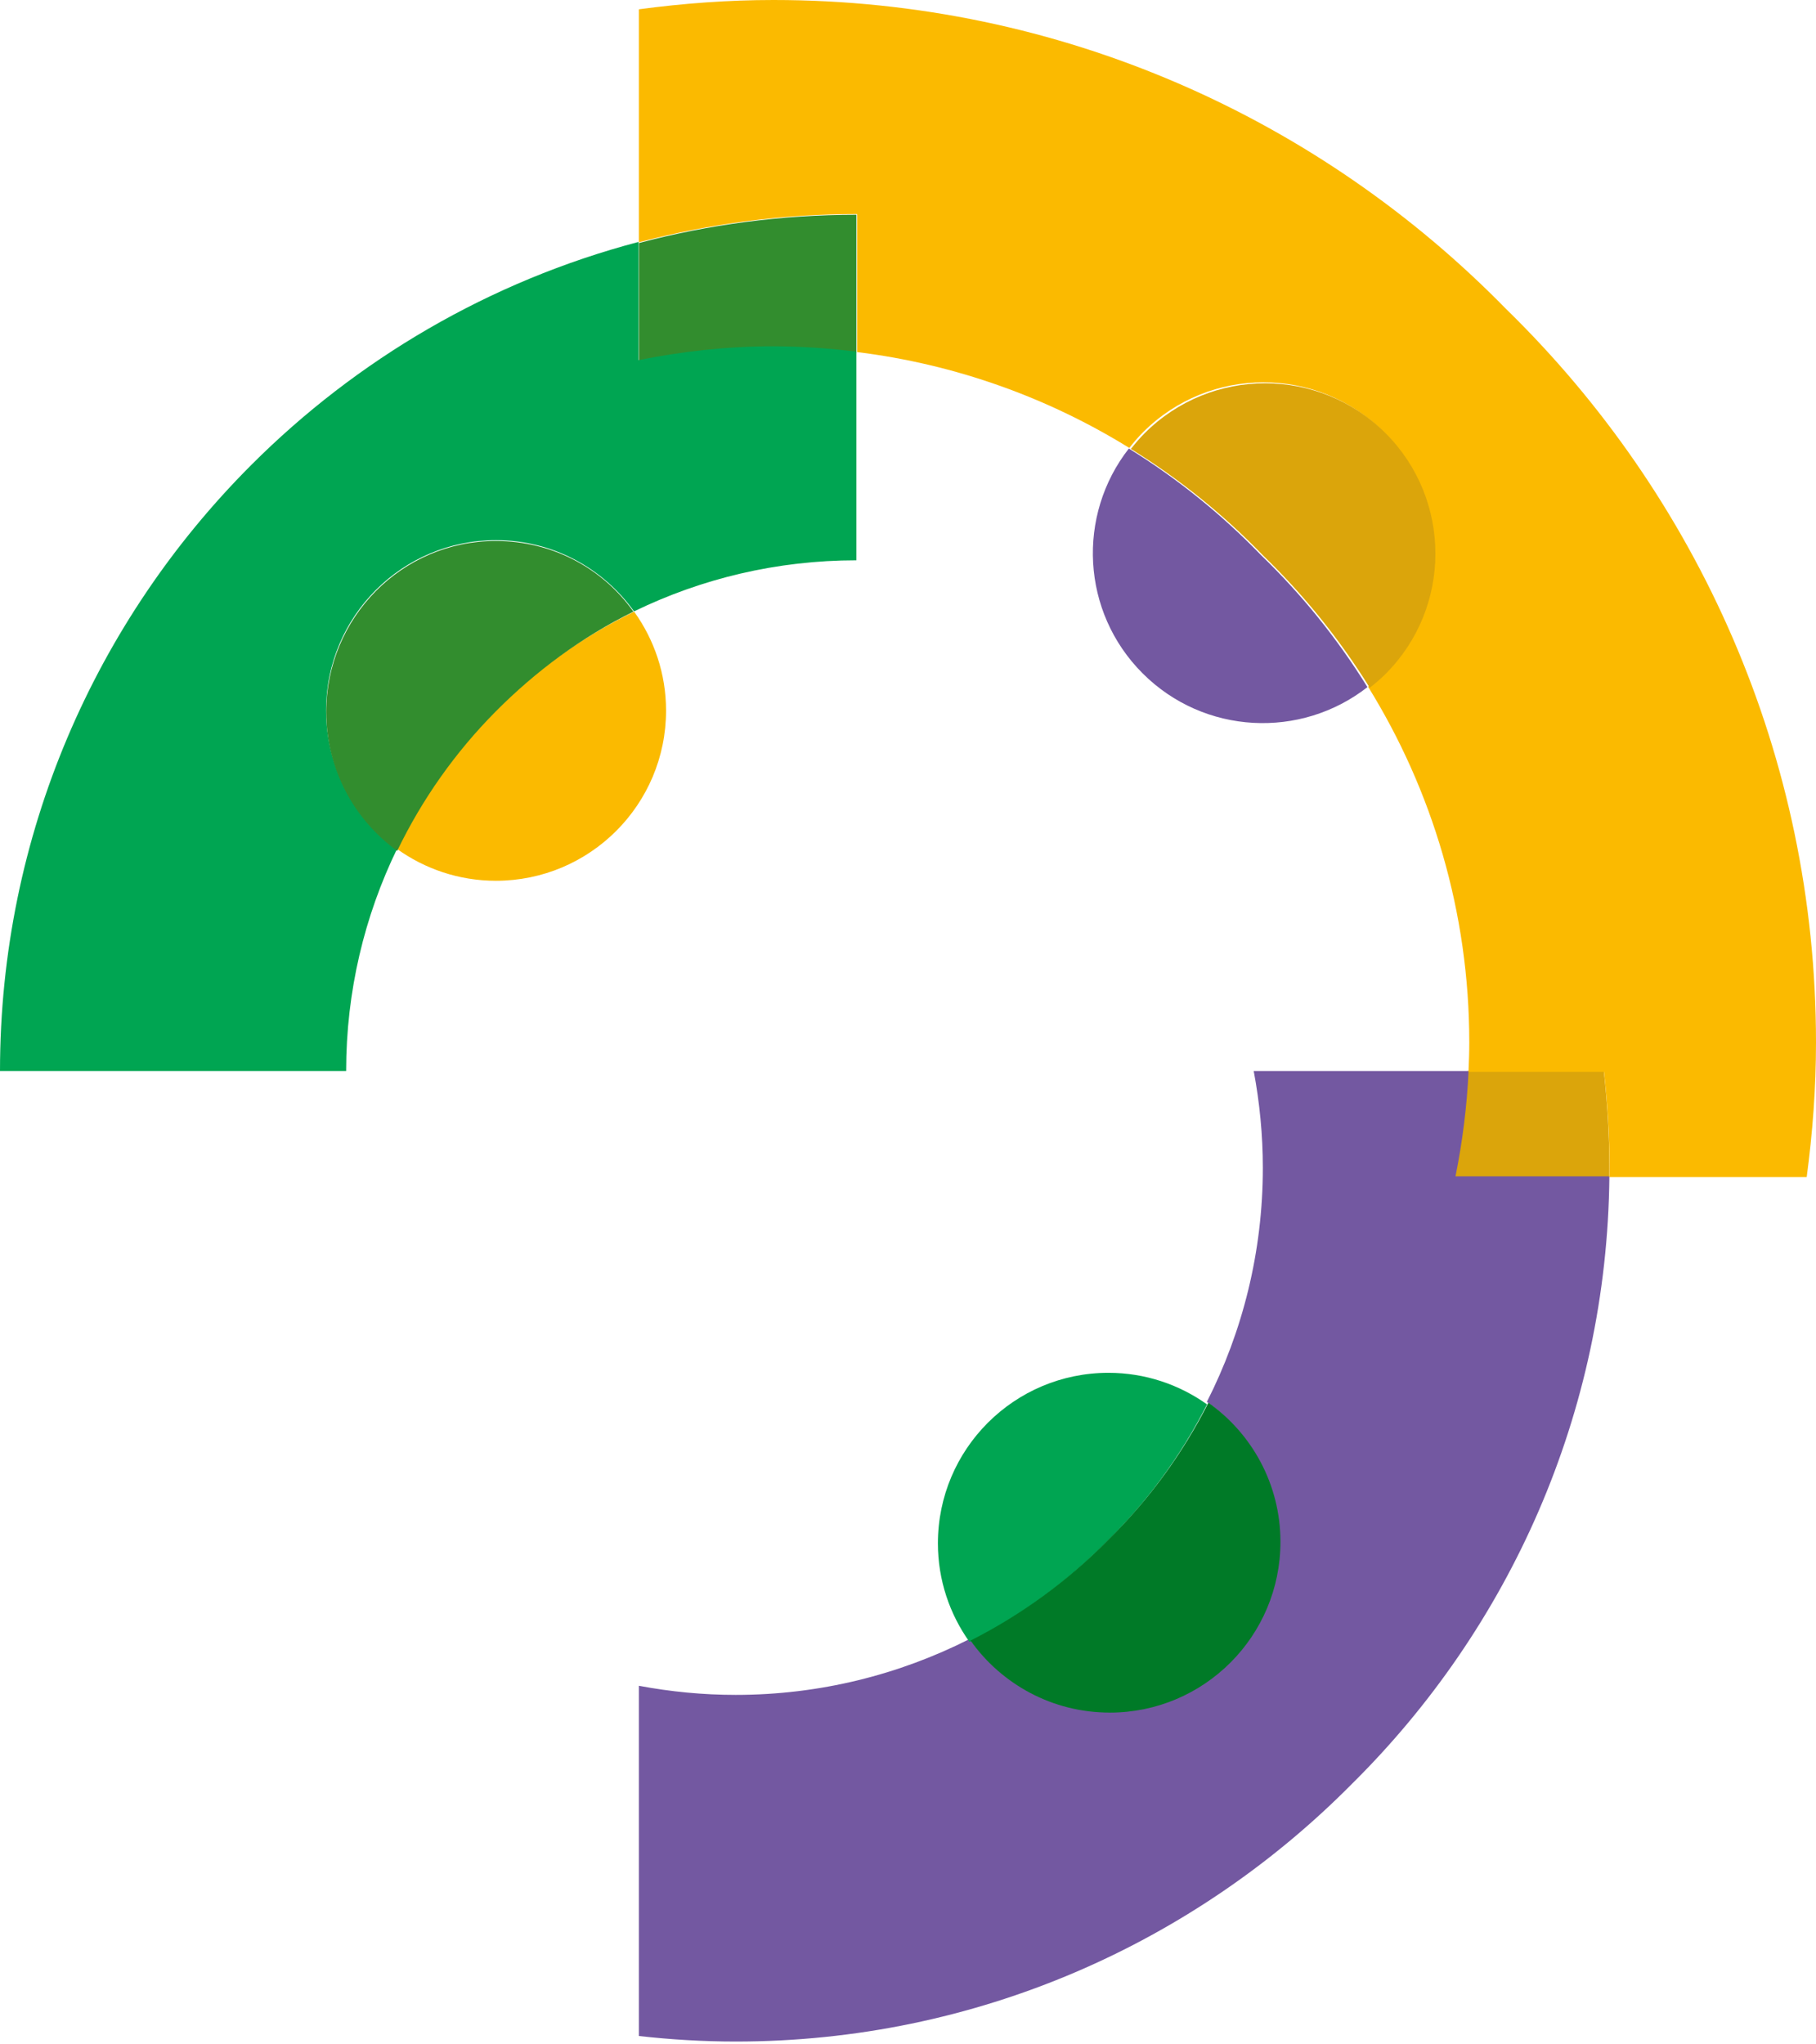
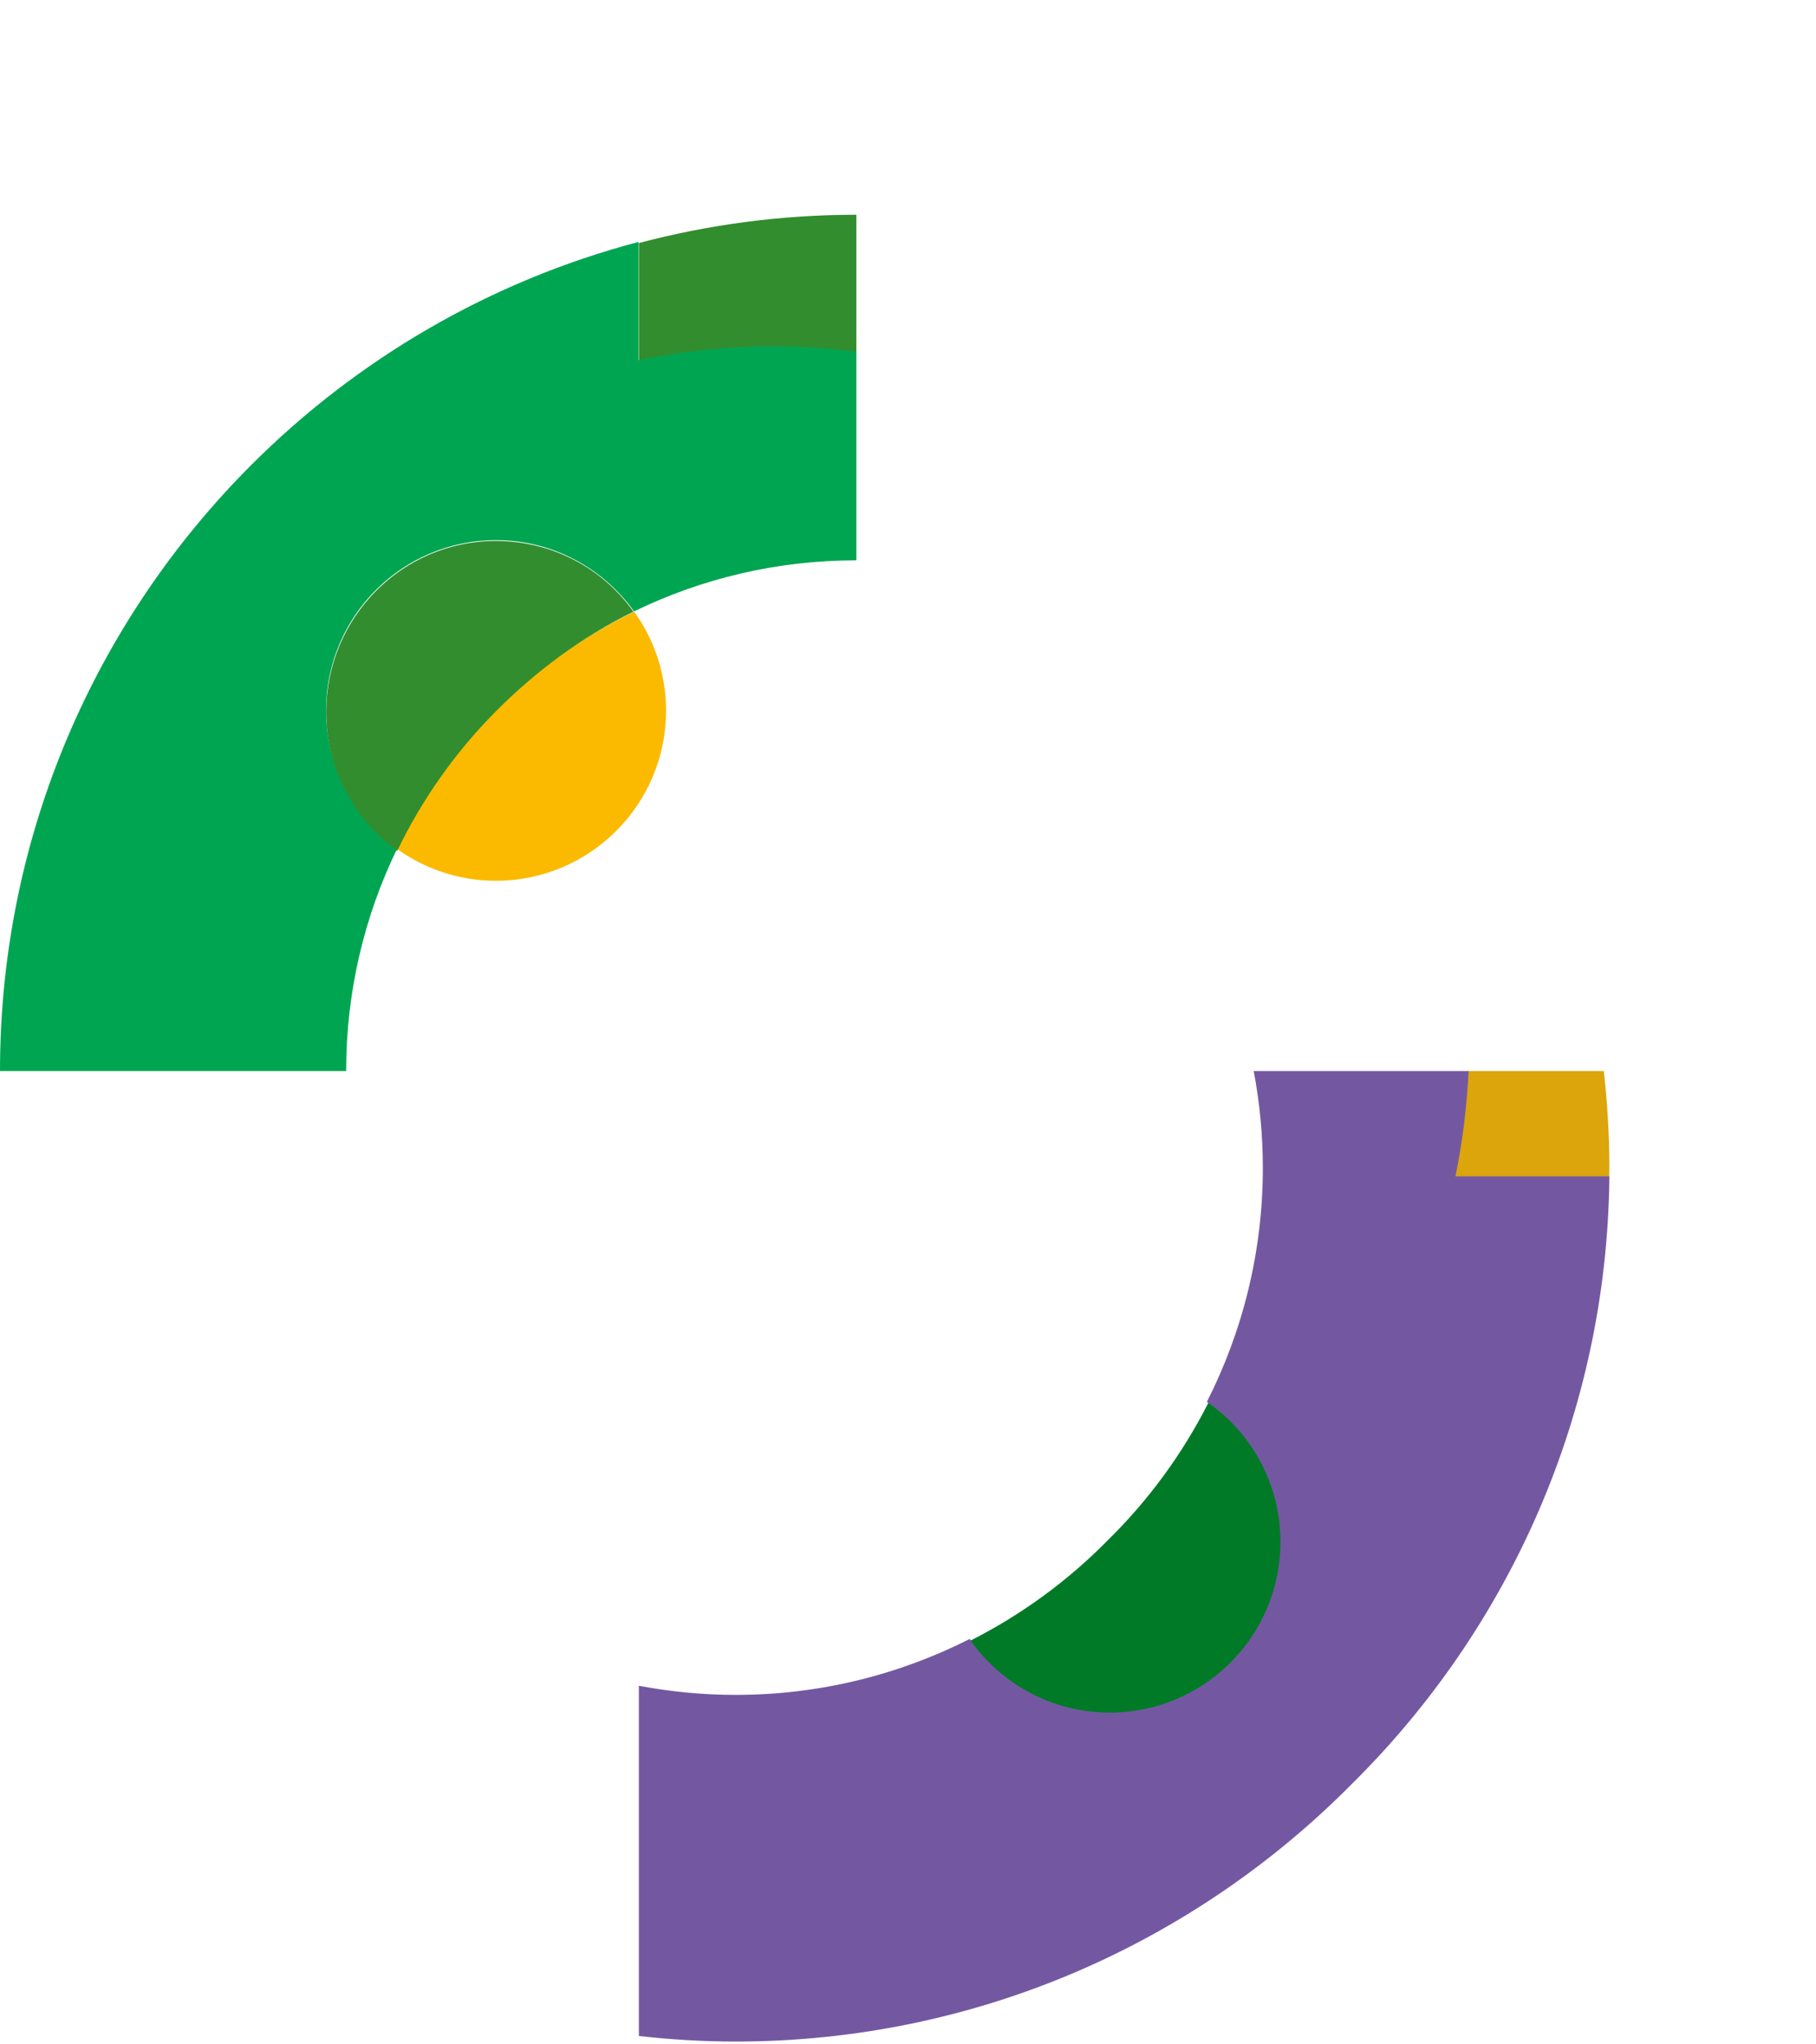
<svg xmlns="http://www.w3.org/2000/svg" width="566" height="637" viewBox="0 0 566 637" fill="none">
  <path d="M199.117 75.752V112.692C212.806 109.919 226.766 108.363 240.915 108.363C249.723 108.363 258.382 108.976 266.901 110.035V66.938C243.483 66.938 220.773 70.016 199.117 75.752Z" fill="#328D2E" />
  <path d="M499.869 333.838H457.404C456.889 344.994 455.493 356.026 453.308 366.883H501.538C501.538 365.993 501.605 365.111 501.605 364.221C501.605 354.054 500.982 343.904 499.869 333.838Z" fill="#DBA50B" />
  <path d="M453.642 366.642C455.815 355.856 457.203 344.905 457.715 333.838H390.752C392.611 343.715 393.594 353.841 393.594 363.999C393.594 390.237 387.283 415.006 376.155 436.941C389.679 446.554 398.534 462.312 398.534 480.168C398.534 509.462 374.784 533.214 345.483 533.214C327.623 533.214 311.861 524.361 302.246 510.841C280.305 521.958 255.53 528.276 229.286 528.276C219.116 528.276 208.989 527.293 199.117 525.435V634.6C209.121 635.715 219.199 636.326 229.286 636.326C304.336 636.326 372.322 605.57 421.351 556.025C470.321 507.587 500.886 440.633 501.605 366.65H453.642V366.642Z" fill="#7358A1" />
-   <path d="M376.204 437.729C367.523 431.555 356.938 427.89 345.468 427.89C316.113 427.89 292.321 451.68 292.321 481.04C292.321 492.501 295.987 503.084 302.16 511.773C318.083 503.705 332.533 493.121 344.93 480.502C357.55 468.106 368.135 453.658 376.204 437.737V437.729Z" fill="#00A552" />
  <path d="M345.862 533.803C375.256 533.803 399.081 509.98 399.081 480.58C399.081 462.665 390.206 446.855 376.632 437.21C368.552 453.153 357.953 467.62 345.315 480.033C332.901 492.67 318.432 503.268 302.488 511.347C312.134 524.912 327.946 533.794 345.862 533.794V533.803Z" fill="#007A27" />
-   <path d="M469.551 96.452C411.484 37.005 330.53 0 241.06 0C226.961 0 212.977 1.049 199.117 2.899V75.521C220.848 69.797 243.637 66.724 267.136 66.724V109.734C297.945 113.55 326.722 123.999 351.981 139.618C353.302 137.925 354.707 136.265 356.276 134.704C376.991 113.988 410.584 113.988 431.3 134.704C452.015 155.42 452.015 189.013 431.3 209.729C429.738 211.29 428.086 212.694 426.385 214.024C446.365 246.288 457.937 284.283 457.937 324.947C457.937 328.004 457.83 331.043 457.69 334.075H499.914C501.029 344.077 501.64 354.155 501.64 364.24C501.64 365.124 501.582 365.999 501.574 366.883H563.101C564.951 353.031 566 339.039 566 324.939C566 235.467 528.996 154.511 469.551 96.443V96.452Z" fill="#FBBA00" />
-   <path d="M351.834 139.806C335.571 160.609 336.983 190.733 356.126 209.877C375.27 229.021 405.392 230.424 426.195 214.169C416.858 199.095 405.706 185.259 393.001 173C380.743 160.304 366.916 149.134 351.834 139.806Z" fill="#7358A1" />
-   <path d="M431.834 135.013C411.109 114.289 377.501 114.289 356.776 135.013C355.214 136.575 353.809 138.228 352.479 139.93C367.576 149.268 381.418 160.44 393.689 173.158C406.398 185.429 417.571 199.279 426.917 214.368C428.611 213.038 430.272 211.633 431.834 210.071C452.558 189.346 452.558 155.738 431.834 135.013Z" fill="#DBA50B" />
  <path d="M266.901 109.606C258.367 108.55 249.692 107.939 240.868 107.939C226.702 107.939 212.716 109.491 198.995 112.257V75.41C152.652 87.629 111.182 112.017 78.264 144.975C29.933 193.363 0 260.162 0 333.838H107.884C107.884 308.988 113.606 285.458 123.799 264.48C110.399 254.862 101.633 239.167 101.633 221.4C101.633 192.116 125.341 168.372 154.589 168.372C172.335 168.372 188.011 177.148 197.618 190.564C218.571 180.368 242.08 174.639 266.901 174.639V109.615V109.606Z" fill="#00A552" />
  <path d="M123.707 264.584C132.403 270.819 143.032 274.527 154.553 274.527C183.846 274.527 207.59 250.785 207.59 221.487C207.59 209.967 203.882 199.339 197.646 190.644C181.567 198.455 166.982 208.893 154.47 221.404C141.958 233.915 131.519 248.498 123.707 264.576V264.584Z" fill="#FBBA00" />
  <path d="M154.505 168.614C125.331 168.614 101.685 192.47 101.685 221.91C101.685 239.767 110.428 255.54 123.793 265.207C131.574 249.052 141.97 234.398 154.431 221.827C166.891 209.256 181.408 198.494 197.422 190.644C187.84 177.161 172.213 168.614 154.513 168.614H154.505Z" fill="#328D2E" />
</svg>